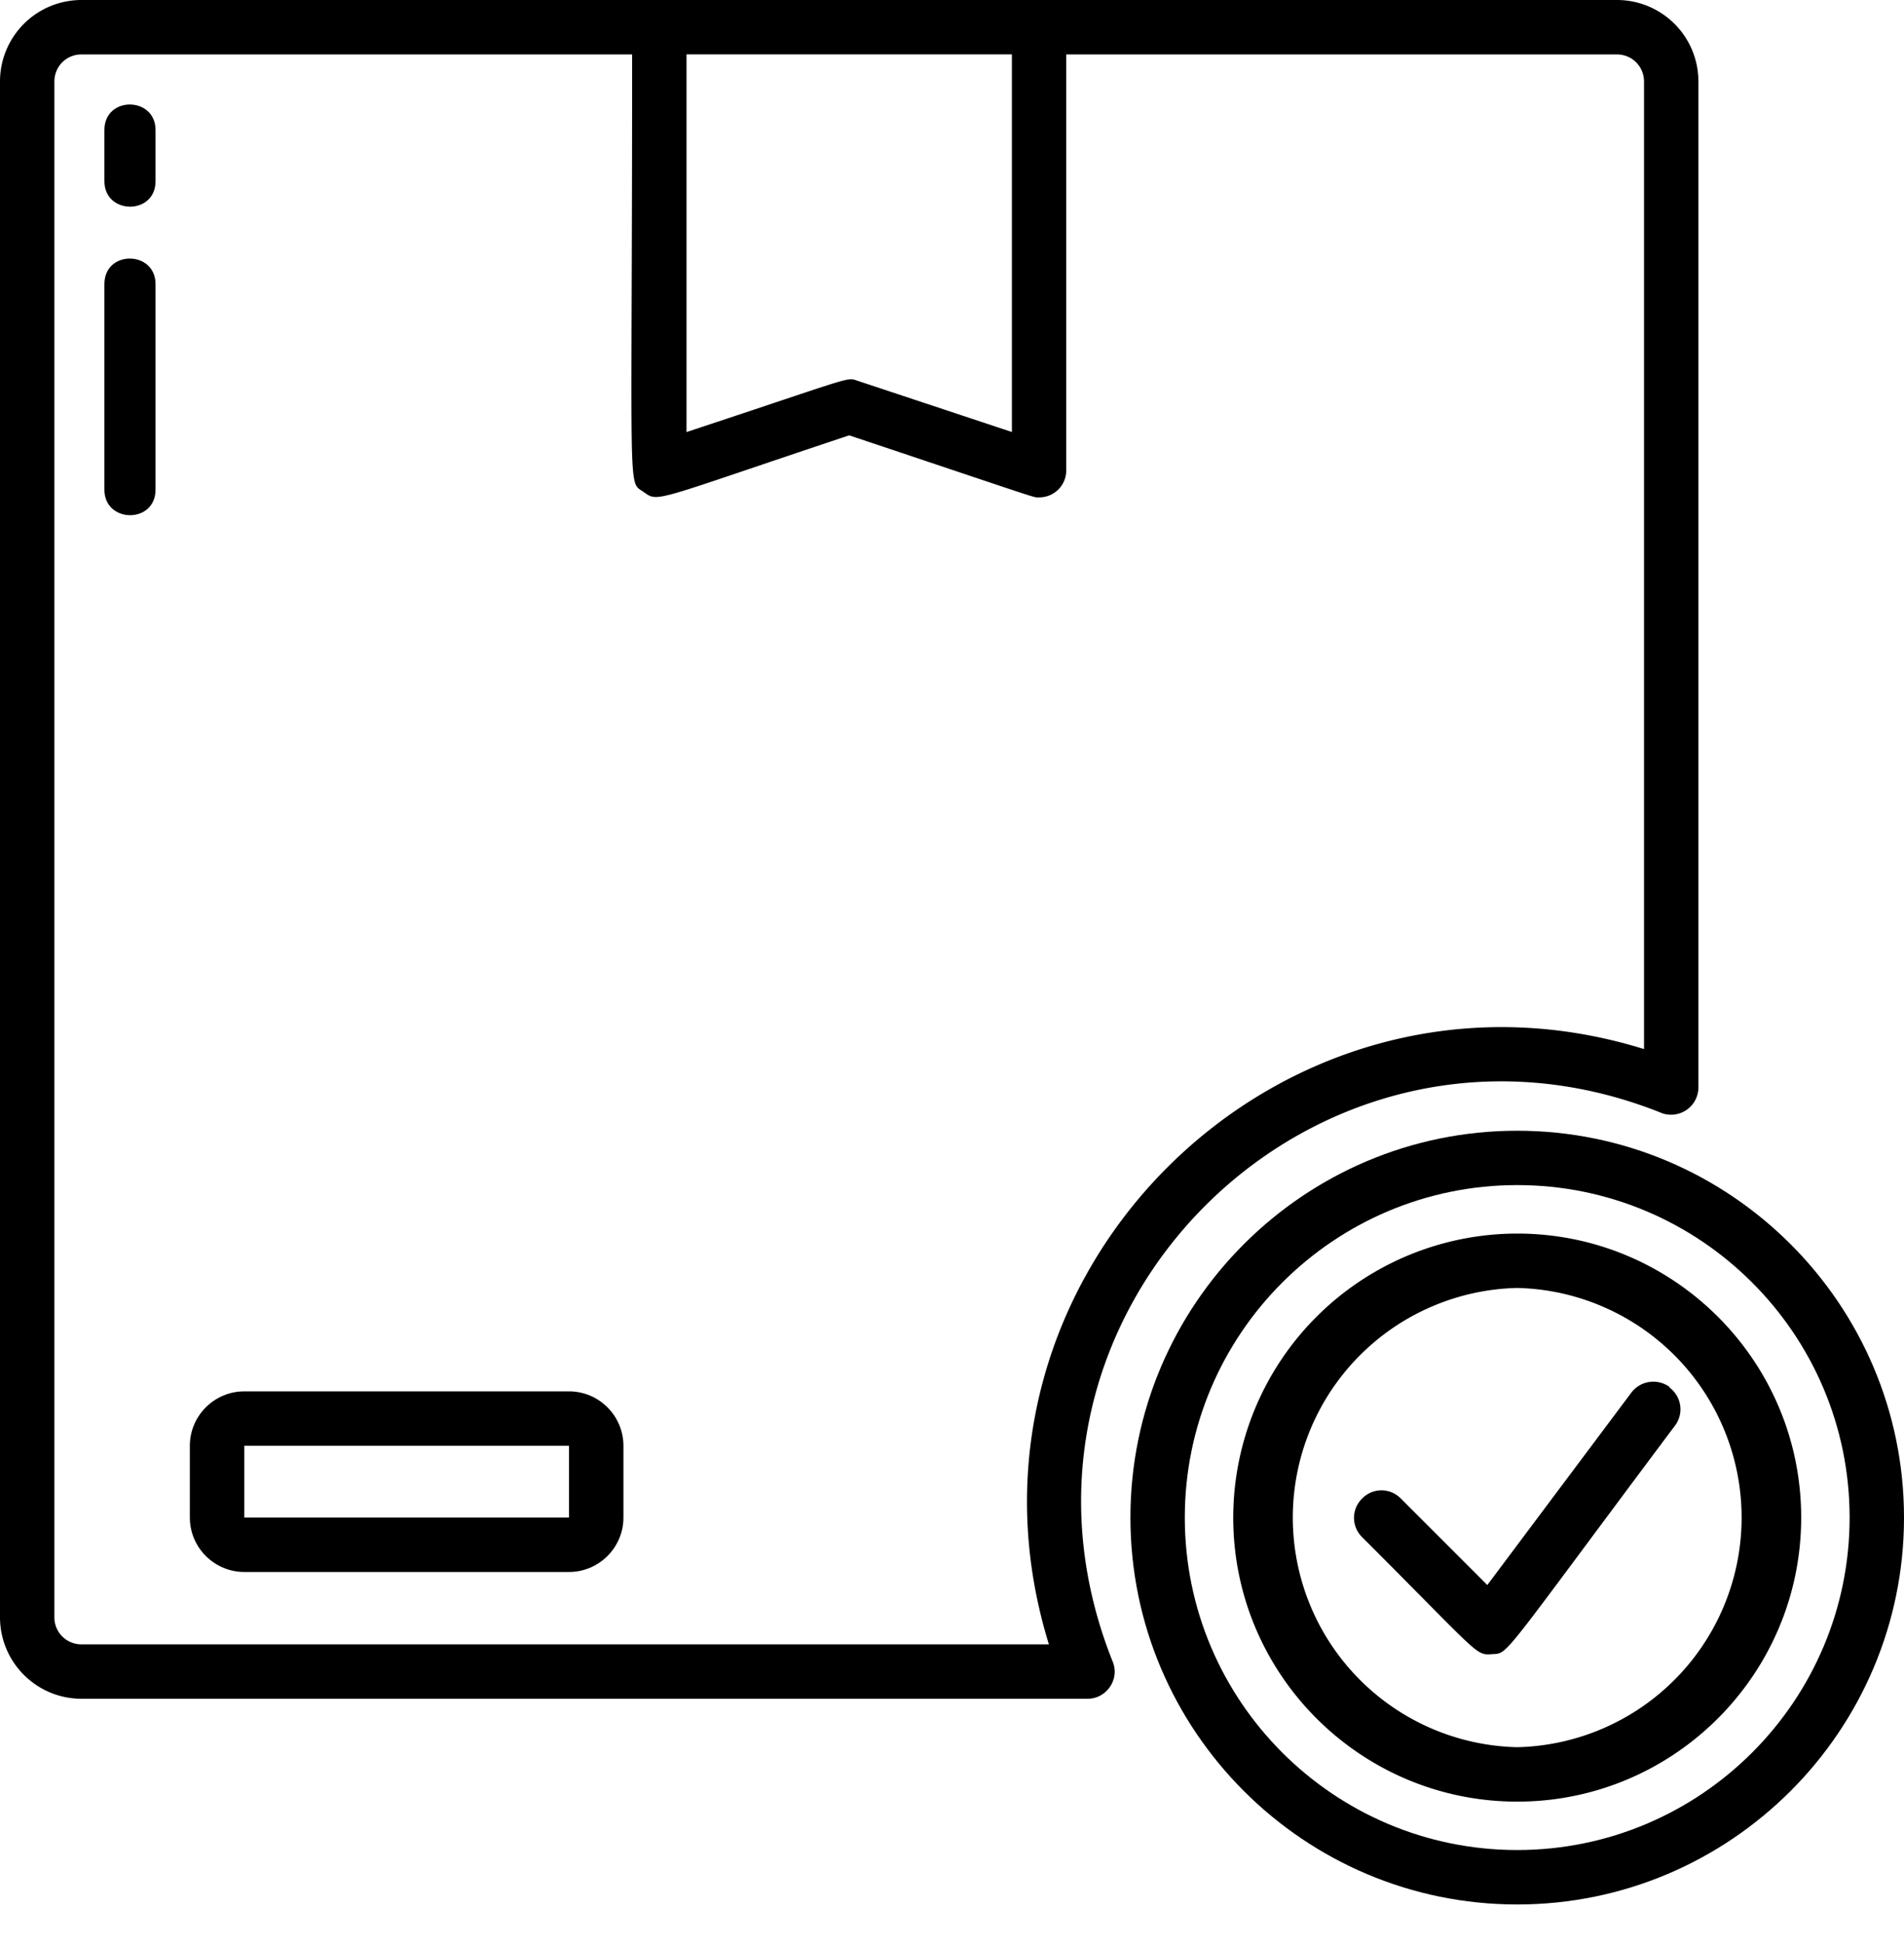
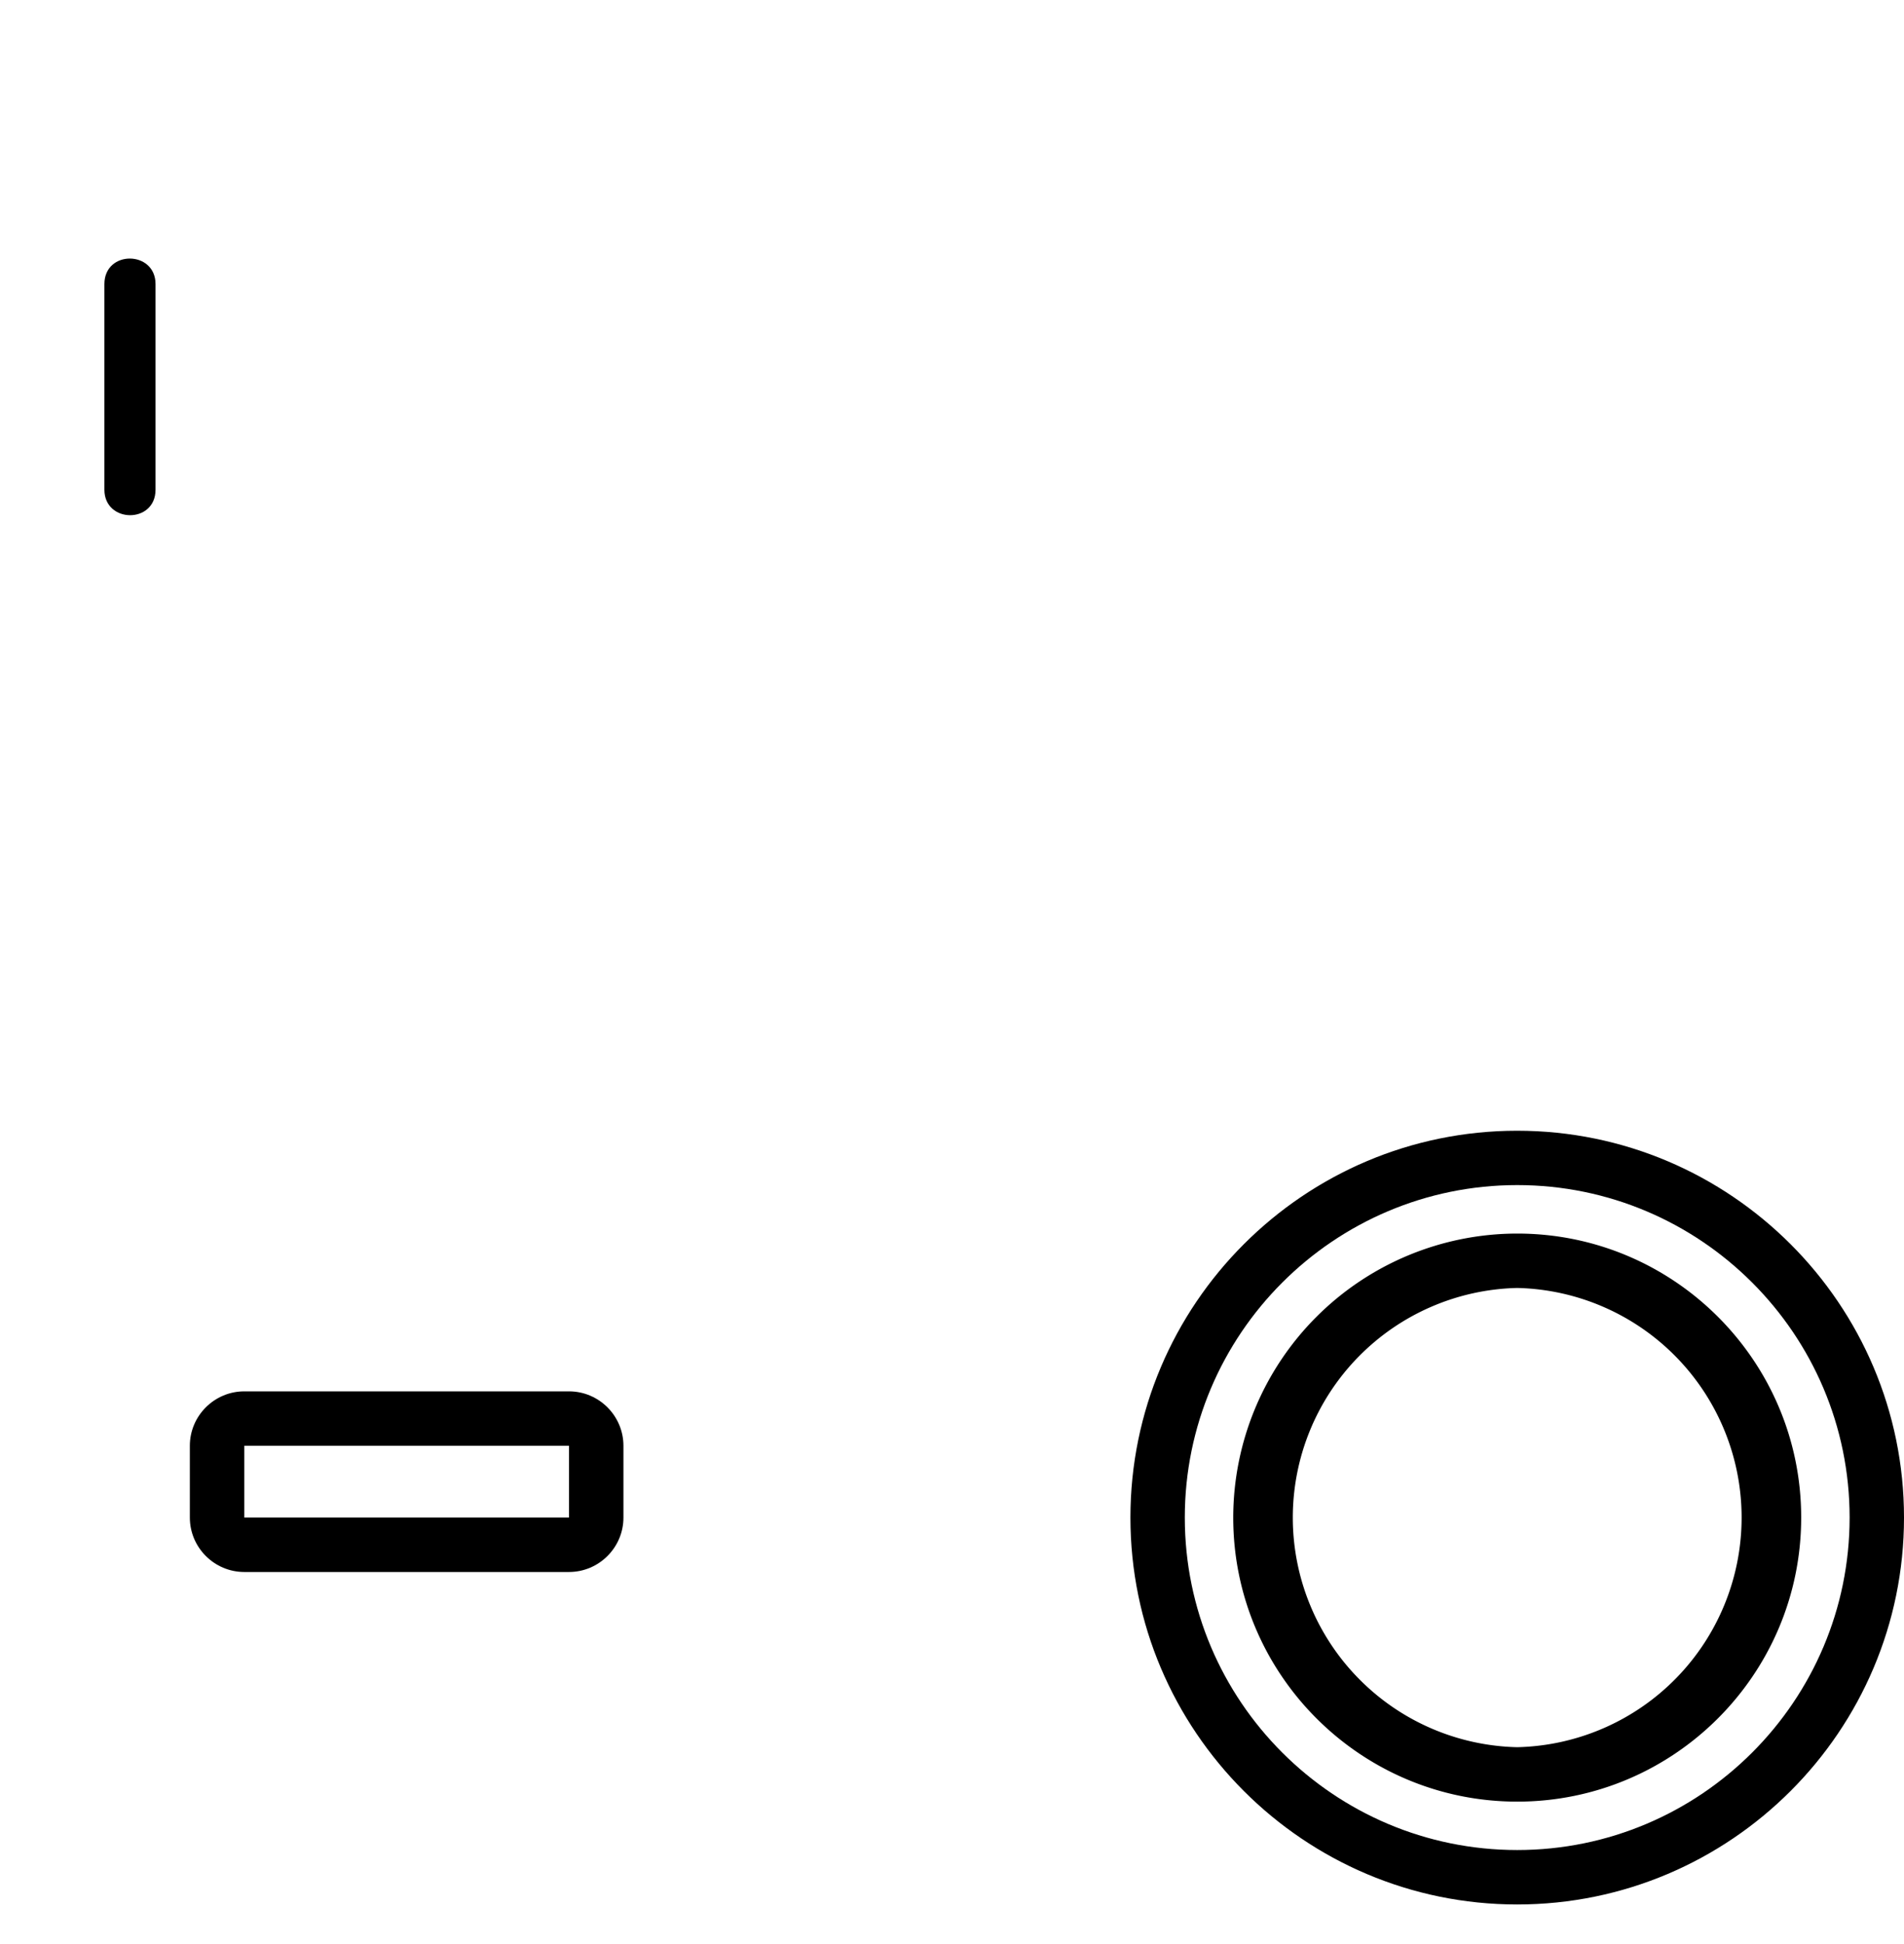
<svg xmlns="http://www.w3.org/2000/svg" viewBox="0 0 48 49">
  <g fill="none" class="nc-icon-wrapper">
-     <path d="M41.87 28.047a.69.69 0 0 0 .947-.63V2.056A2.054 2.054 0 0 0 40.76 0H2.057A2.054 2.054 0 0 0 0 2.057V40.76c0 1.138.919 2.057 2.057 2.057h25.36c.48 0 .822-.493.63-.946-3.483-8.736 5.13-17.295 13.825-13.825l-.001.001zM25.51 1.372v9.517L21.627 9.6c-.302-.096 0-.137-4.32 1.29V1.371h8.201zM2.056 41.446a.679.679 0 0 1-.685-.685V2.058c0-.384.301-.686.685-.686h13.88c0 11.356-.124 10.74.288 11.027.384.274.205.233 5.184-1.426 5.006 1.673 4.622 1.563 4.787 1.563a.679.679 0 0 0 .685-.685V1.372h13.88c.384 0 .686.302.686.686v24.384C32.272 23.59 23.59 32.23 26.443 41.446H2.057z" fill="currentColor" />
    <path d="M14.345 35.069H6.158c-.755 0-1.372.617-1.372 1.371v1.81c0 .755.617 1.372 1.372 1.372h8.187c.755 0 1.372-.617 1.372-1.371v-1.81c0-.755-.617-1.372-1.372-1.372zm0 3.181H6.158v-1.81h8.187v1.81z" fill="currentColor" />
    <path d="M38.249 28.5c-5.376 0-9.751 4.375-9.751 9.75 0 5.377 4.375 9.752 9.75 9.752 5.377 0 9.752-4.375 9.752-9.751 0-5.376-4.375-9.751-9.751-9.751zm0 18.13c-4.622 0-8.38-3.757-8.38-8.38 0-4.621 3.758-8.38 8.38-8.38 4.622 0 8.38 3.758 8.38 8.38 0 4.622-3.758 8.38-8.38 8.38z" fill="currentColor" />
    <path d="M38.249 31.092a7.164 7.164 0 0 0-7.159 7.159c0 3.95 3.21 7.159 7.159 7.159 3.95 0 7.159-3.21 7.159-7.16s-3.21-7.158-7.16-7.158zm0 12.946a5.789 5.789 0 0 1 0-11.575 5.789 5.789 0 0 1 0 11.575z" fill="currentColor" />
-     <path d="M42.09 34.958a.695.695 0 0 0-.96.138l-3.635 4.855-2.181-2.181a.68.68 0 0 0-.974 0 .68.68 0 0 0 0 .974c3.004 3.004 2.852 2.976 3.278 2.949.425-.028.164.178 4.608-5.76a.683.683 0 0 0-.137-.96v-.015z" fill="currentColor" />
    <path d="M2.632 7.159v5.184c0 .85 1.289.864 1.289 0V7.16c0-.85-1.289-.864-1.289 0z" fill="currentColor" />
-     <path d="M2.632 3.277v1.29c0 .85 1.289.863 1.289 0v-1.29c0-.85-1.289-.864-1.289 0z" fill="currentColor" />
  </g>
</svg>